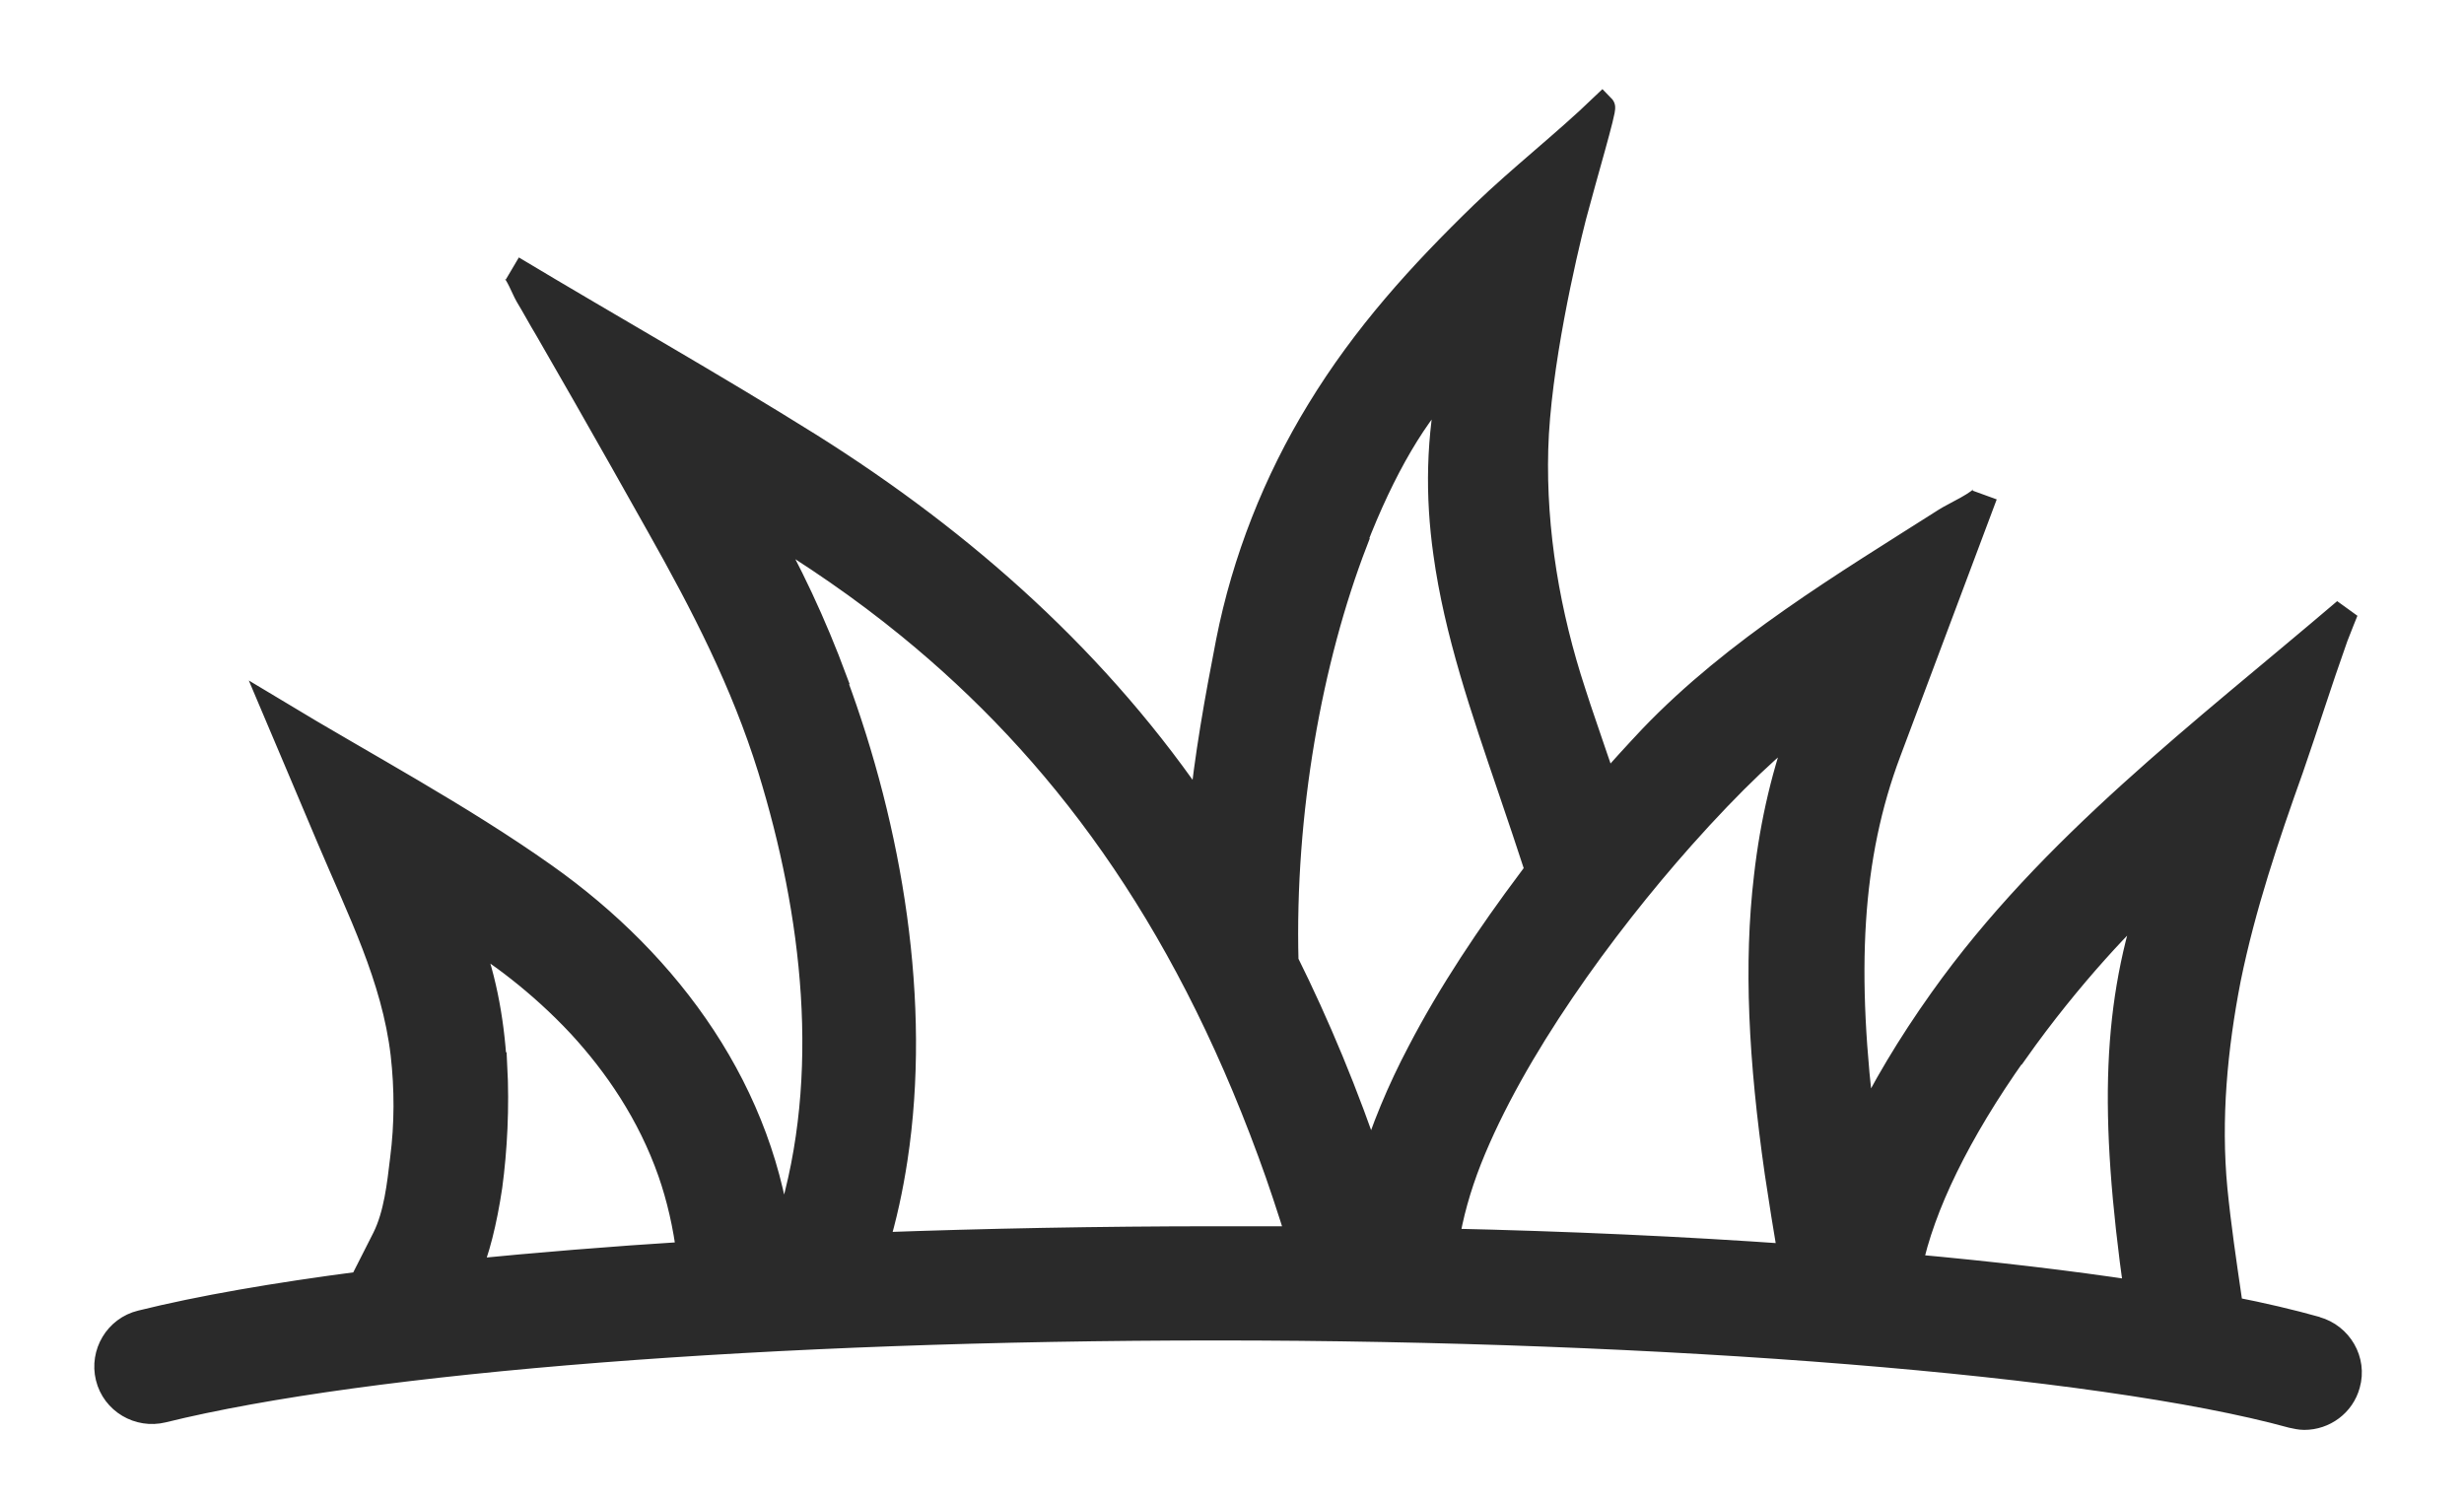
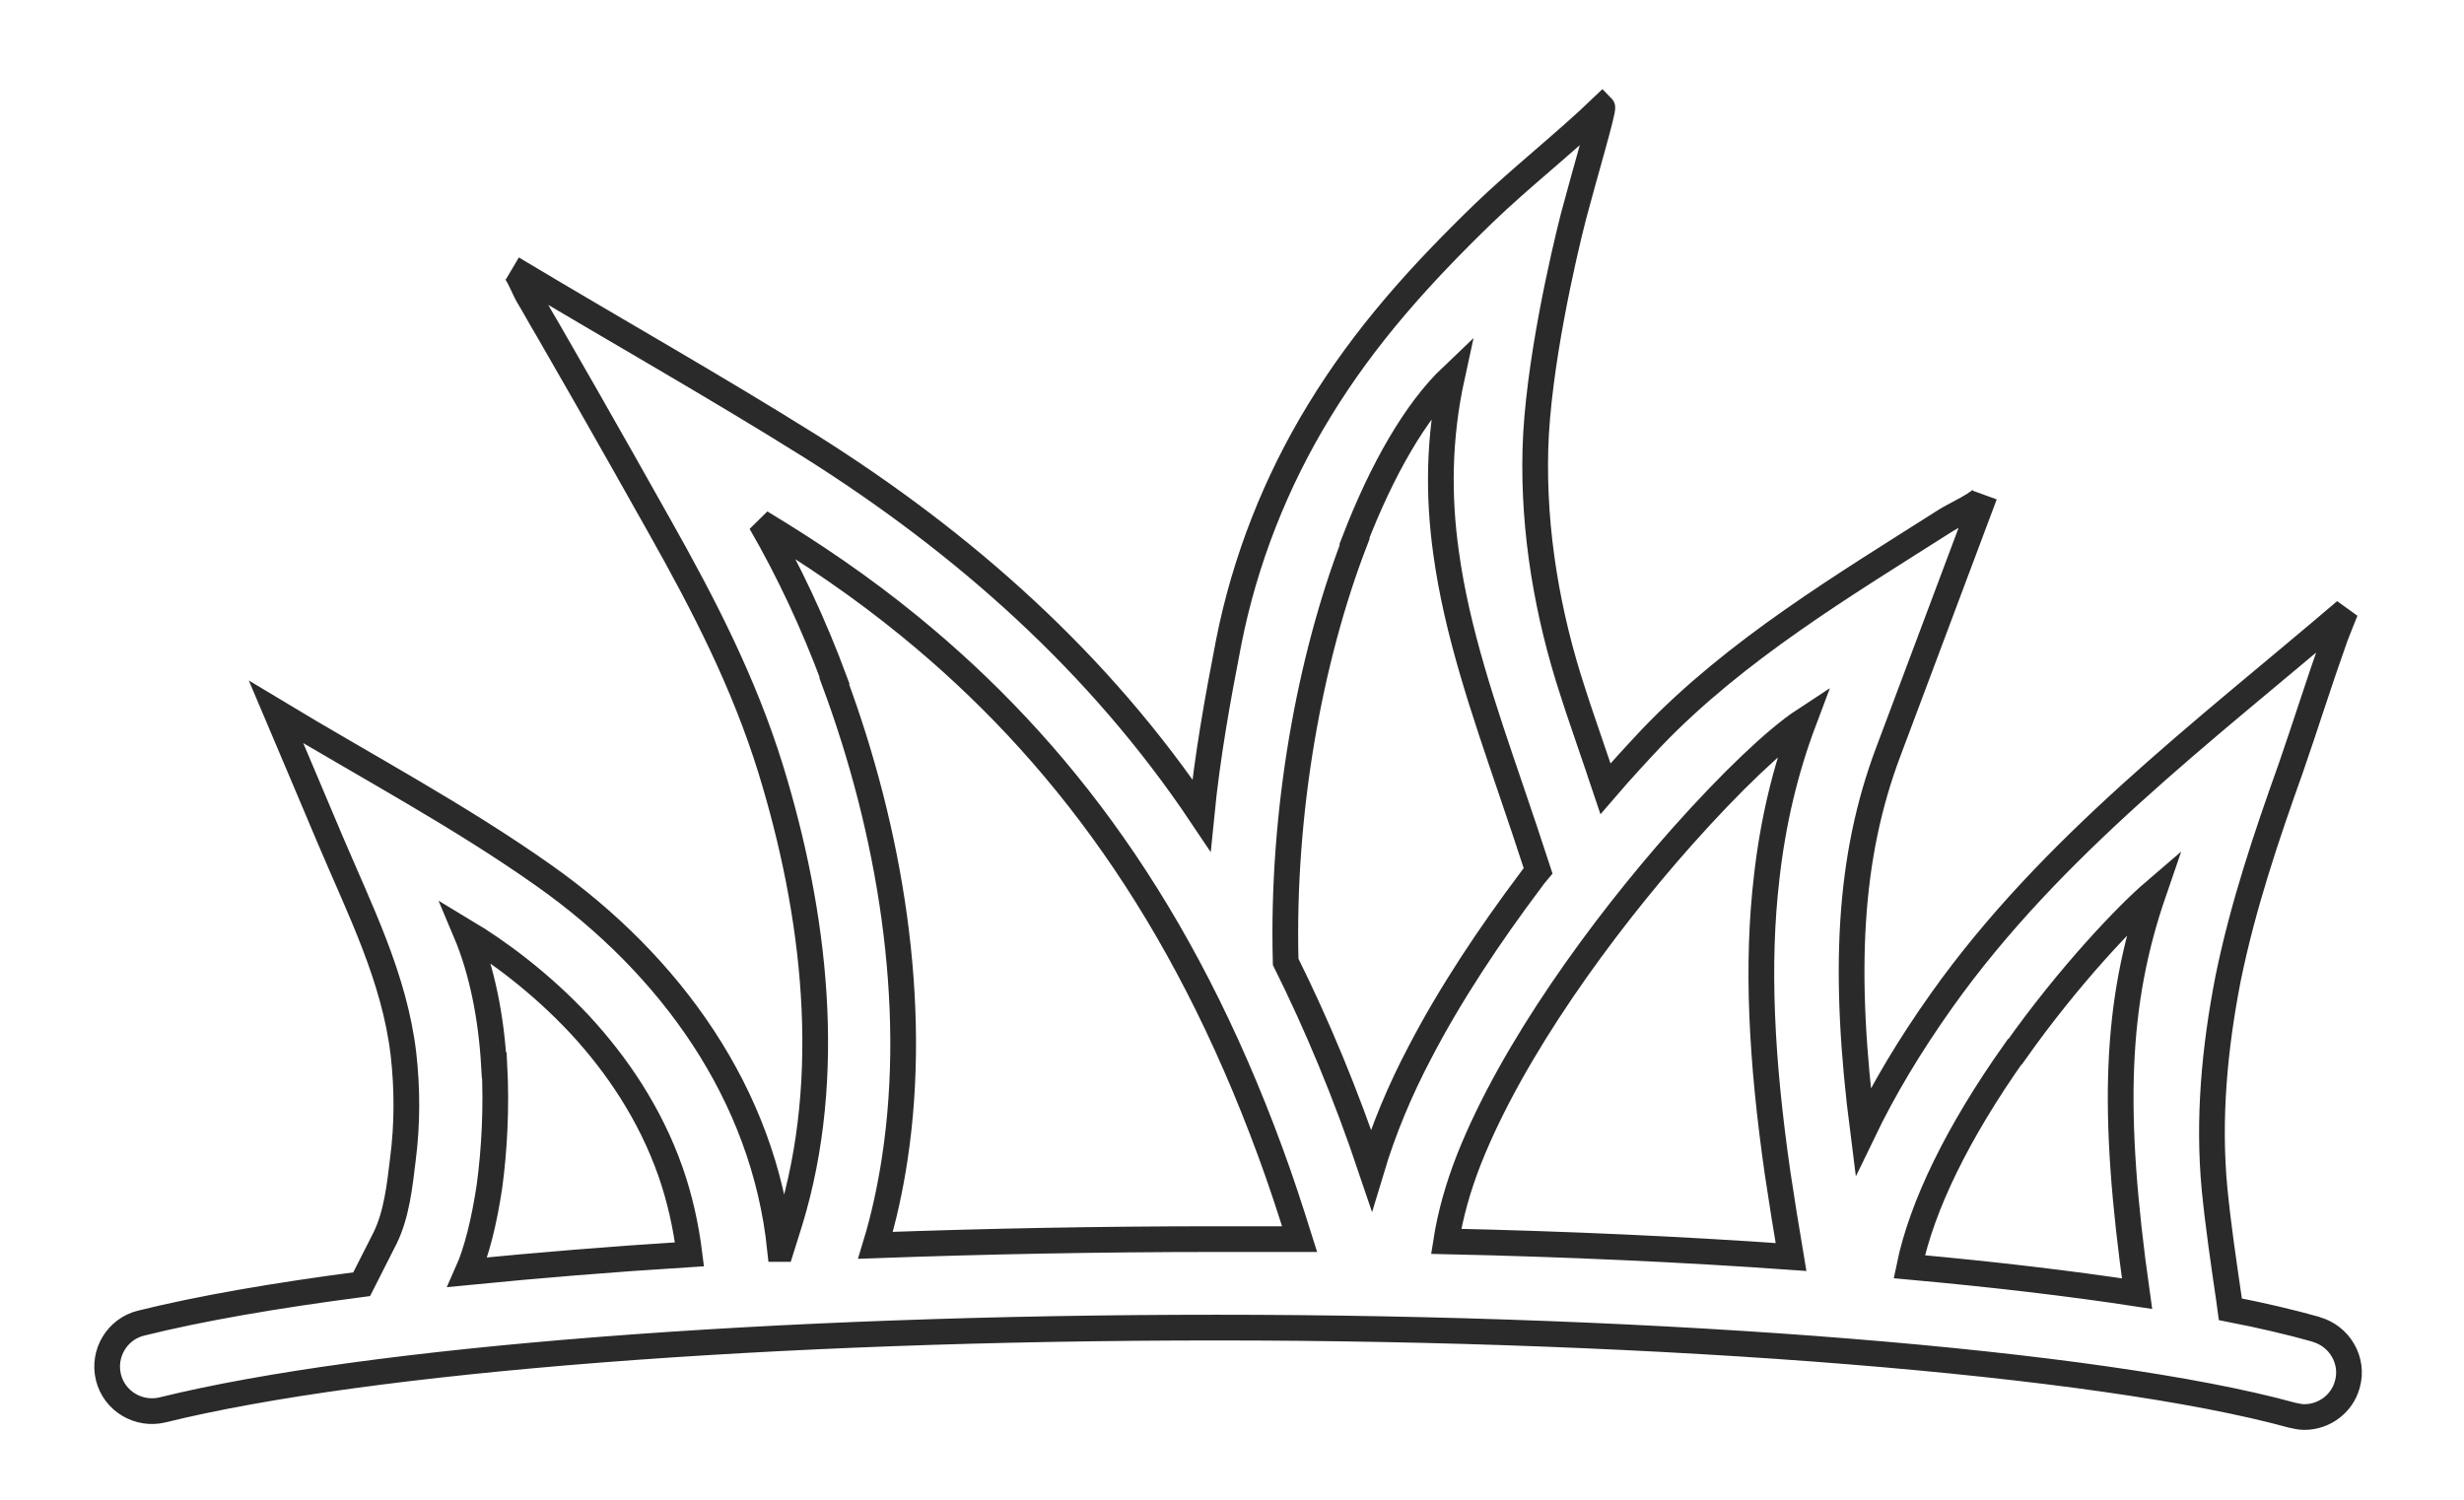
<svg xmlns="http://www.w3.org/2000/svg" width="23" height="14" viewBox="0 0 23 14" fill="none">
-   <path fill-rule="evenodd" clip-rule="evenodd" d="M21.622 12.41C21.384 12.343 21.116 12.28 20.819 12.222L20.806 12.126C20.756 11.784 20.706 11.446 20.672 11.104C20.609 10.444 20.672 9.781 20.798 9.134C20.936 8.458 21.153 7.815 21.384 7.168C21.526 6.759 21.639 6.392 21.798 5.945C21.831 5.858 21.894 5.703 21.894 5.703C20.568 6.834 19.145 7.903 18.128 9.334C17.822 9.764 17.58 10.173 17.391 10.565C17.199 9.067 17.257 7.999 17.626 7.018L18.525 4.622C18.5 4.693 18.237 4.81 18.166 4.856C17.215 5.461 16.207 6.062 15.416 6.888C15.278 7.035 15.132 7.193 14.985 7.364C14.952 7.268 14.922 7.168 14.889 7.076C14.818 6.863 14.746 6.663 14.684 6.467C14.445 5.741 14.311 4.965 14.332 4.193C14.353 3.421 14.596 2.377 14.688 2.018C14.788 1.639 14.973 1.017 14.956 1C14.604 1.338 14.198 1.655 13.847 1.993C13.261 2.561 12.742 3.133 12.315 3.834C11.909 4.497 11.62 5.232 11.47 5.991C11.365 6.53 11.269 7.064 11.215 7.61C10.265 6.192 9.001 5.069 7.561 4.163C6.649 3.592 5.707 3.062 4.783 2.507C4.833 2.536 4.891 2.694 4.925 2.753C4.988 2.857 5.046 2.966 5.109 3.07C5.226 3.274 5.343 3.479 5.461 3.683C5.695 4.092 5.925 4.501 6.155 4.91C6.569 5.645 6.942 6.367 7.193 7.176C7.607 8.52 7.791 10.039 7.373 11.404L7.293 11.659C7.293 11.659 7.285 11.659 7.281 11.659C7.13 10.21 6.251 9.004 5.084 8.178C4.289 7.615 3.414 7.151 2.577 6.646C2.745 7.043 2.912 7.435 3.079 7.832C3.356 8.487 3.682 9.125 3.766 9.839C3.803 10.165 3.803 10.494 3.761 10.82C3.732 11.062 3.703 11.337 3.594 11.558L3.376 11.988C2.569 12.093 1.87 12.214 1.318 12.351C1.092 12.406 0.958 12.635 1.012 12.856C1.067 13.082 1.297 13.215 1.518 13.161C3.431 12.689 7.201 12.393 11.357 12.393C15.512 12.393 19.588 12.714 21.396 13.211C21.434 13.219 21.471 13.228 21.509 13.228C21.693 13.228 21.861 13.107 21.911 12.923C21.974 12.702 21.84 12.472 21.618 12.41H21.622ZM18.81 9.818C19.32 9.096 19.864 8.533 20.103 8.328C19.747 9.363 19.706 10.365 19.948 12.076C19.32 11.98 18.605 11.896 17.822 11.825C17.939 11.258 18.274 10.569 18.806 9.818H18.81ZM15.697 7.815C16.161 7.293 16.584 6.893 16.839 6.726C16.663 7.193 16.55 7.673 16.492 8.182C16.395 9 16.441 9.893 16.592 10.945C16.63 11.2 16.672 11.462 16.718 11.734C15.717 11.663 14.633 11.613 13.499 11.588C13.537 11.345 13.608 11.087 13.713 10.82C14.119 9.797 14.956 8.65 15.697 7.815ZM12.642 5.052C12.901 4.38 13.215 3.834 13.554 3.512C13.428 4.088 13.424 4.635 13.499 5.165C13.6 5.899 13.847 6.617 14.106 7.377C14.19 7.623 14.274 7.873 14.357 8.128C14.332 8.157 14.311 8.186 14.286 8.22C13.91 8.721 13.541 9.271 13.253 9.826C13.068 10.177 12.914 10.544 12.801 10.92C12.562 10.21 12.294 9.568 12.001 8.979C11.964 7.585 12.223 6.154 12.646 5.056L12.642 5.052ZM7.791 6.354C7.595 5.824 7.36 5.324 7.101 4.877C7.586 5.169 8.051 5.486 8.49 5.845C9.892 6.989 11.035 8.512 11.859 10.757C11.955 11.016 12.043 11.287 12.131 11.567C11.876 11.567 11.616 11.567 11.357 11.567C10.261 11.567 9.193 11.588 8.172 11.625C8.252 11.362 8.31 11.091 8.352 10.816C8.574 9.359 8.306 7.752 7.787 6.358L7.791 6.354ZM4.611 9.943C4.586 9.505 4.502 9.067 4.347 8.7C4.632 8.871 5.038 9.163 5.419 9.572C5.753 9.935 6.067 10.39 6.26 10.941C6.343 11.179 6.402 11.437 6.436 11.709C5.699 11.755 5.004 11.813 4.364 11.876C4.448 11.688 4.519 11.408 4.569 11.074C4.615 10.732 4.636 10.336 4.615 9.943H4.611Z" fill="#2A2A2A" />
  <path fill-rule="evenodd" clip-rule="evenodd" d="M21.622 12.41C21.384 12.343 21.116 12.28 20.819 12.222L20.806 12.126C20.756 11.784 20.706 11.446 20.672 11.104C20.609 10.444 20.672 9.781 20.798 9.134C20.936 8.458 21.153 7.815 21.384 7.168C21.526 6.759 21.639 6.392 21.798 5.945C21.831 5.858 21.894 5.703 21.894 5.703C20.568 6.834 19.145 7.903 18.128 9.334C17.822 9.764 17.58 10.173 17.391 10.565C17.199 9.067 17.257 7.999 17.626 7.018L18.525 4.622C18.5 4.693 18.237 4.81 18.166 4.856C17.215 5.461 16.207 6.062 15.416 6.888C15.278 7.035 15.132 7.193 14.985 7.364C14.952 7.268 14.922 7.168 14.889 7.076C14.818 6.863 14.746 6.663 14.684 6.467C14.445 5.741 14.311 4.965 14.332 4.193C14.353 3.421 14.596 2.377 14.688 2.018C14.788 1.639 14.973 1.017 14.956 1C14.604 1.338 14.198 1.655 13.847 1.993C13.261 2.561 12.742 3.133 12.315 3.834C11.909 4.497 11.62 5.232 11.47 5.991C11.365 6.53 11.269 7.064 11.215 7.61C10.265 6.192 9.001 5.069 7.561 4.163C6.649 3.592 5.707 3.062 4.783 2.507C4.833 2.536 4.891 2.694 4.925 2.753C4.988 2.857 5.046 2.966 5.109 3.07C5.226 3.274 5.343 3.479 5.461 3.683C5.695 4.092 5.925 4.501 6.155 4.91C6.569 5.645 6.942 6.367 7.193 7.176C7.607 8.52 7.791 10.039 7.373 11.404L7.293 11.659C7.293 11.659 7.285 11.659 7.281 11.659C7.13 10.21 6.251 9.004 5.084 8.178C4.289 7.615 3.414 7.151 2.577 6.646C2.745 7.043 2.912 7.435 3.079 7.832C3.356 8.487 3.682 9.125 3.766 9.839C3.803 10.165 3.803 10.494 3.761 10.82C3.732 11.062 3.703 11.337 3.594 11.558L3.376 11.988C2.569 12.093 1.87 12.214 1.318 12.351C1.092 12.406 0.958 12.635 1.012 12.856C1.067 13.082 1.297 13.215 1.518 13.161C3.431 12.689 7.201 12.393 11.357 12.393C15.512 12.393 19.588 12.714 21.396 13.211C21.434 13.219 21.471 13.228 21.509 13.228C21.693 13.228 21.861 13.107 21.911 12.923C21.974 12.702 21.84 12.472 21.618 12.41H21.622ZM18.81 9.818C19.32 9.096 19.864 8.533 20.103 8.328C19.747 9.363 19.706 10.365 19.948 12.076C19.32 11.98 18.605 11.896 17.822 11.825C17.939 11.258 18.274 10.569 18.806 9.818H18.81ZM15.697 7.815C16.161 7.293 16.584 6.893 16.839 6.726C16.663 7.193 16.55 7.673 16.492 8.182C16.395 9 16.441 9.893 16.592 10.945C16.63 11.2 16.672 11.462 16.718 11.734C15.717 11.663 14.633 11.613 13.499 11.588C13.537 11.345 13.608 11.087 13.713 10.82C14.119 9.797 14.956 8.65 15.697 7.815ZM12.642 5.052C12.901 4.38 13.215 3.834 13.554 3.512C13.428 4.088 13.424 4.635 13.499 5.165C13.6 5.899 13.847 6.617 14.106 7.377C14.19 7.623 14.274 7.873 14.357 8.128C14.332 8.157 14.311 8.186 14.286 8.22C13.91 8.721 13.541 9.271 13.253 9.826C13.068 10.177 12.914 10.544 12.801 10.92C12.562 10.21 12.294 9.568 12.001 8.979C11.964 7.585 12.223 6.154 12.646 5.056L12.642 5.052ZM7.791 6.354C7.595 5.824 7.36 5.324 7.101 4.877C7.586 5.169 8.051 5.486 8.49 5.845C9.892 6.989 11.035 8.512 11.859 10.757C11.955 11.016 12.043 11.287 12.131 11.567C11.876 11.567 11.616 11.567 11.357 11.567C10.261 11.567 9.193 11.588 8.172 11.625C8.252 11.362 8.31 11.091 8.352 10.816C8.574 9.359 8.306 7.752 7.787 6.358L7.791 6.354ZM4.611 9.943C4.586 9.505 4.502 9.067 4.347 8.7C4.632 8.871 5.038 9.163 5.419 9.572C5.753 9.935 6.067 10.39 6.26 10.941C6.343 11.179 6.402 11.437 6.436 11.709C5.699 11.755 5.004 11.813 4.364 11.876C4.448 11.688 4.519 11.408 4.569 11.074C4.615 10.732 4.636 10.336 4.615 9.943H4.611Z" stroke="#2A2A2A" stroke-width="0.24" stroke-linecap="round" />
</svg>